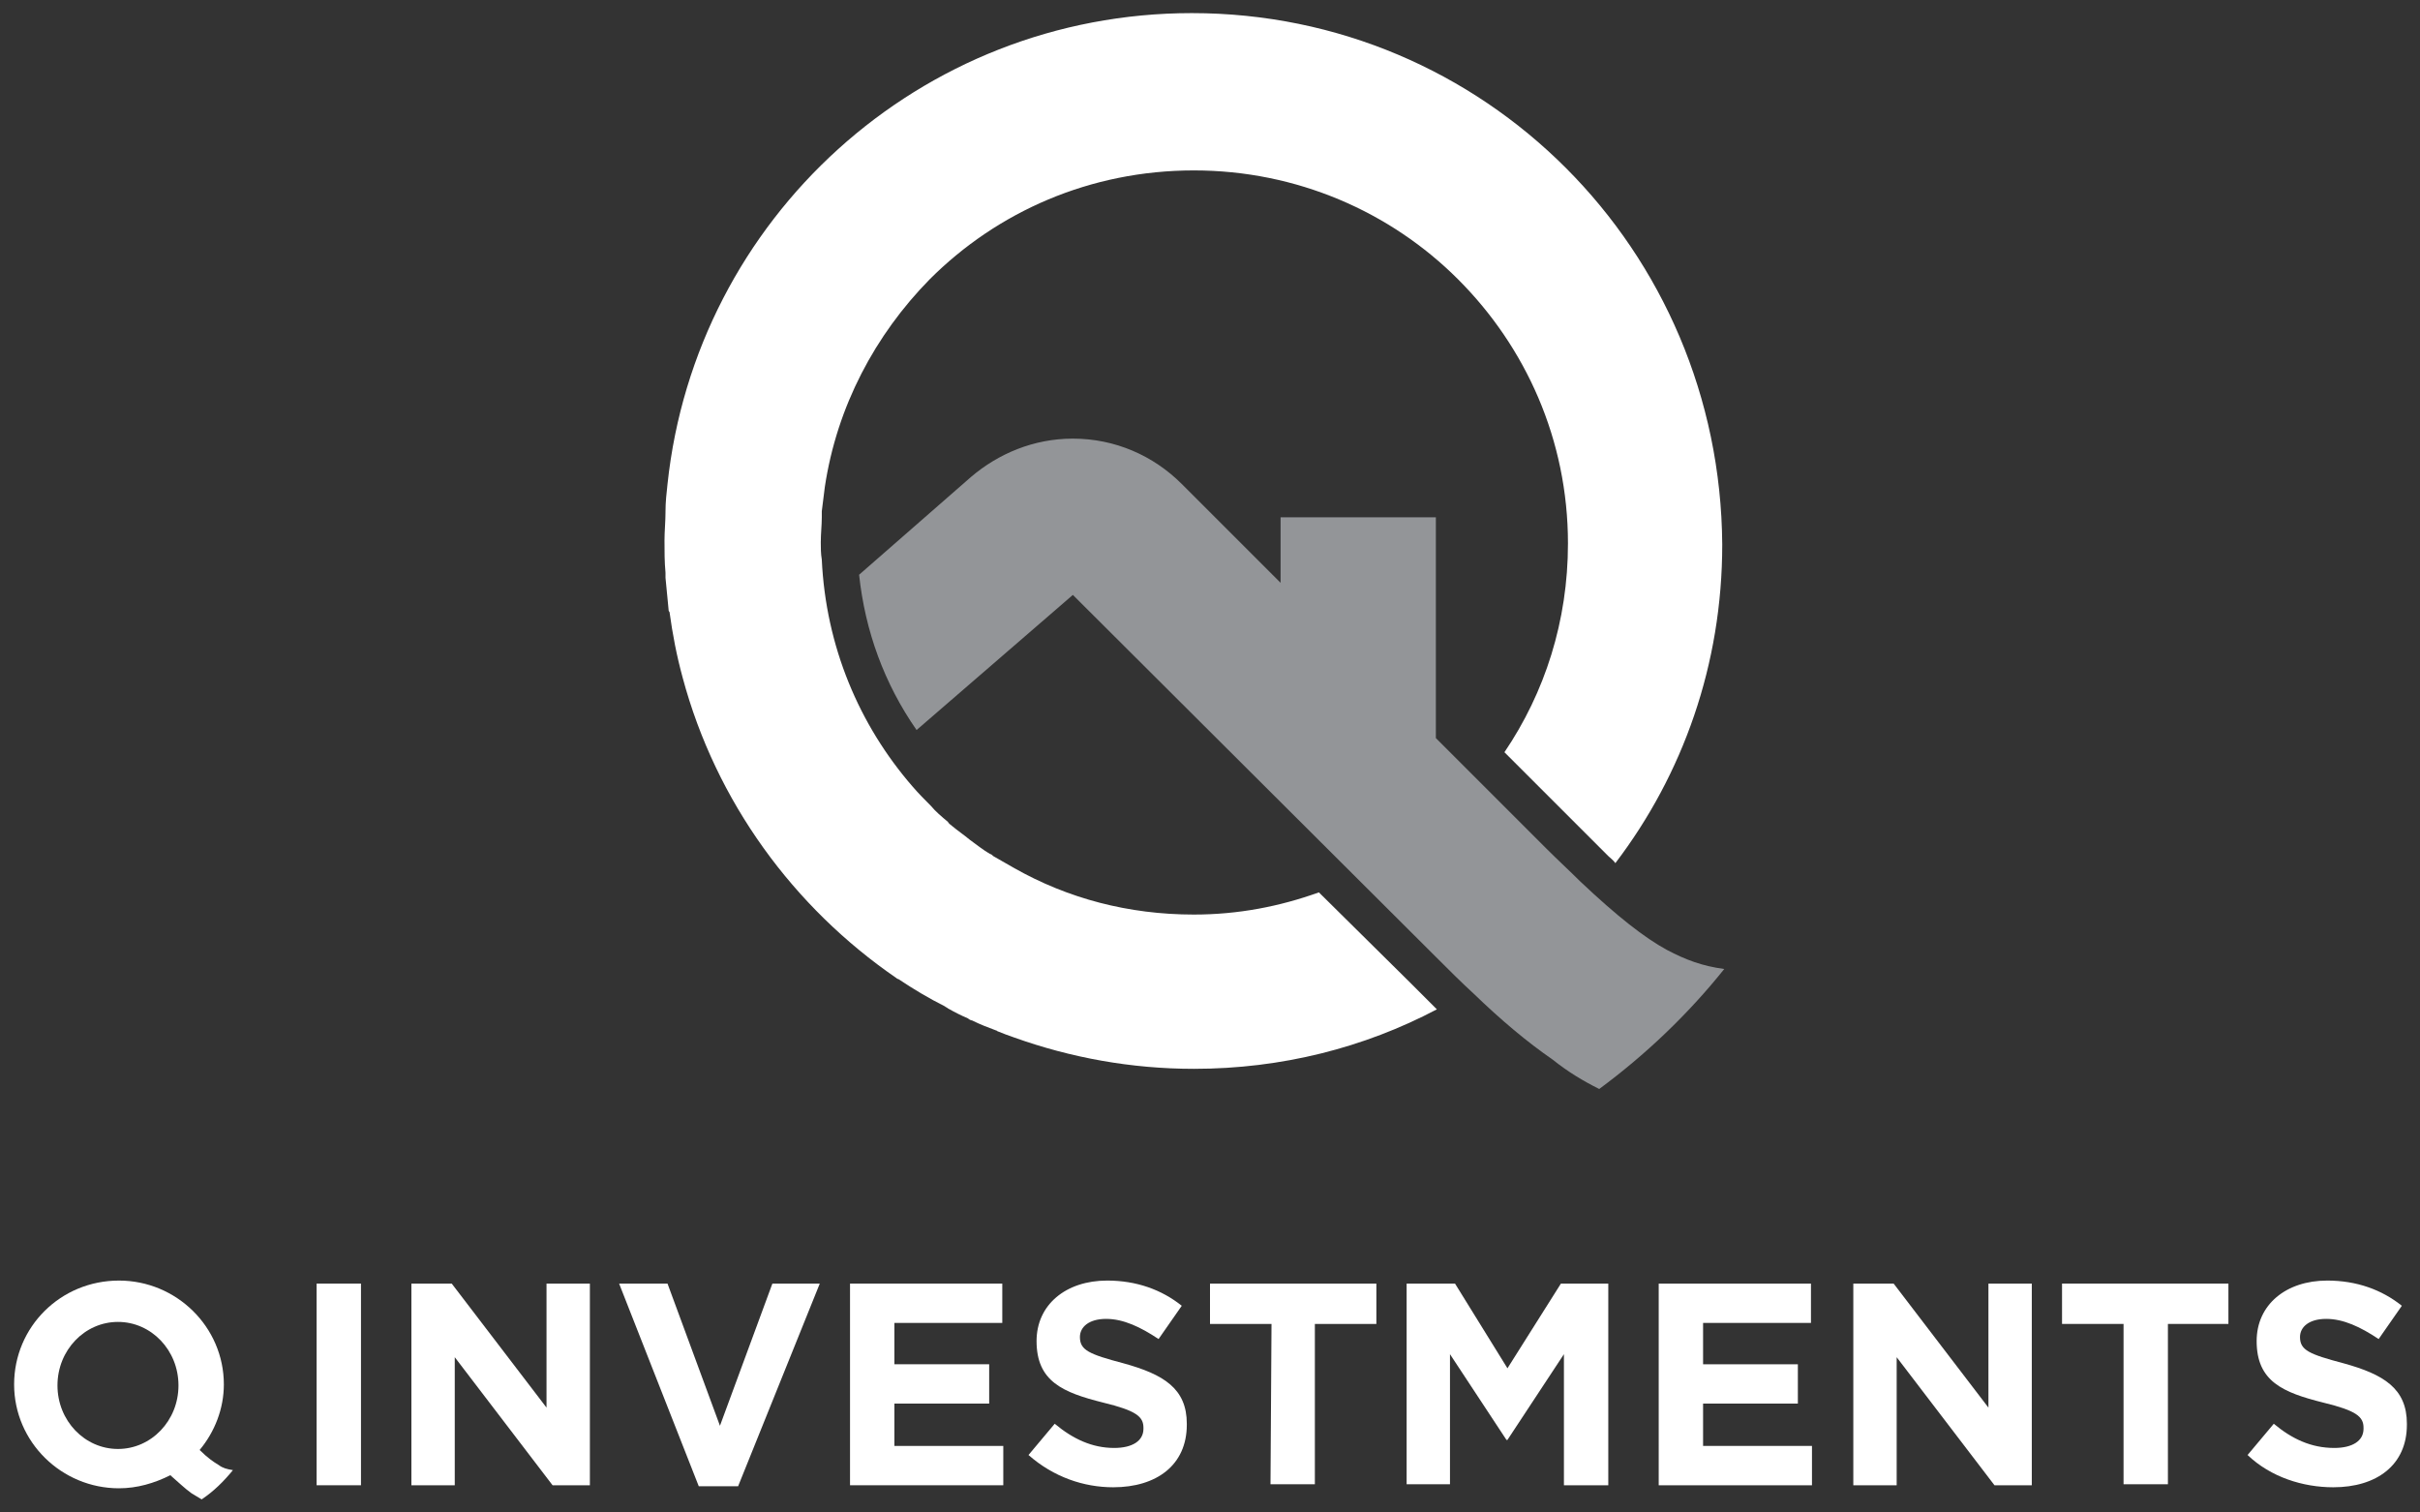
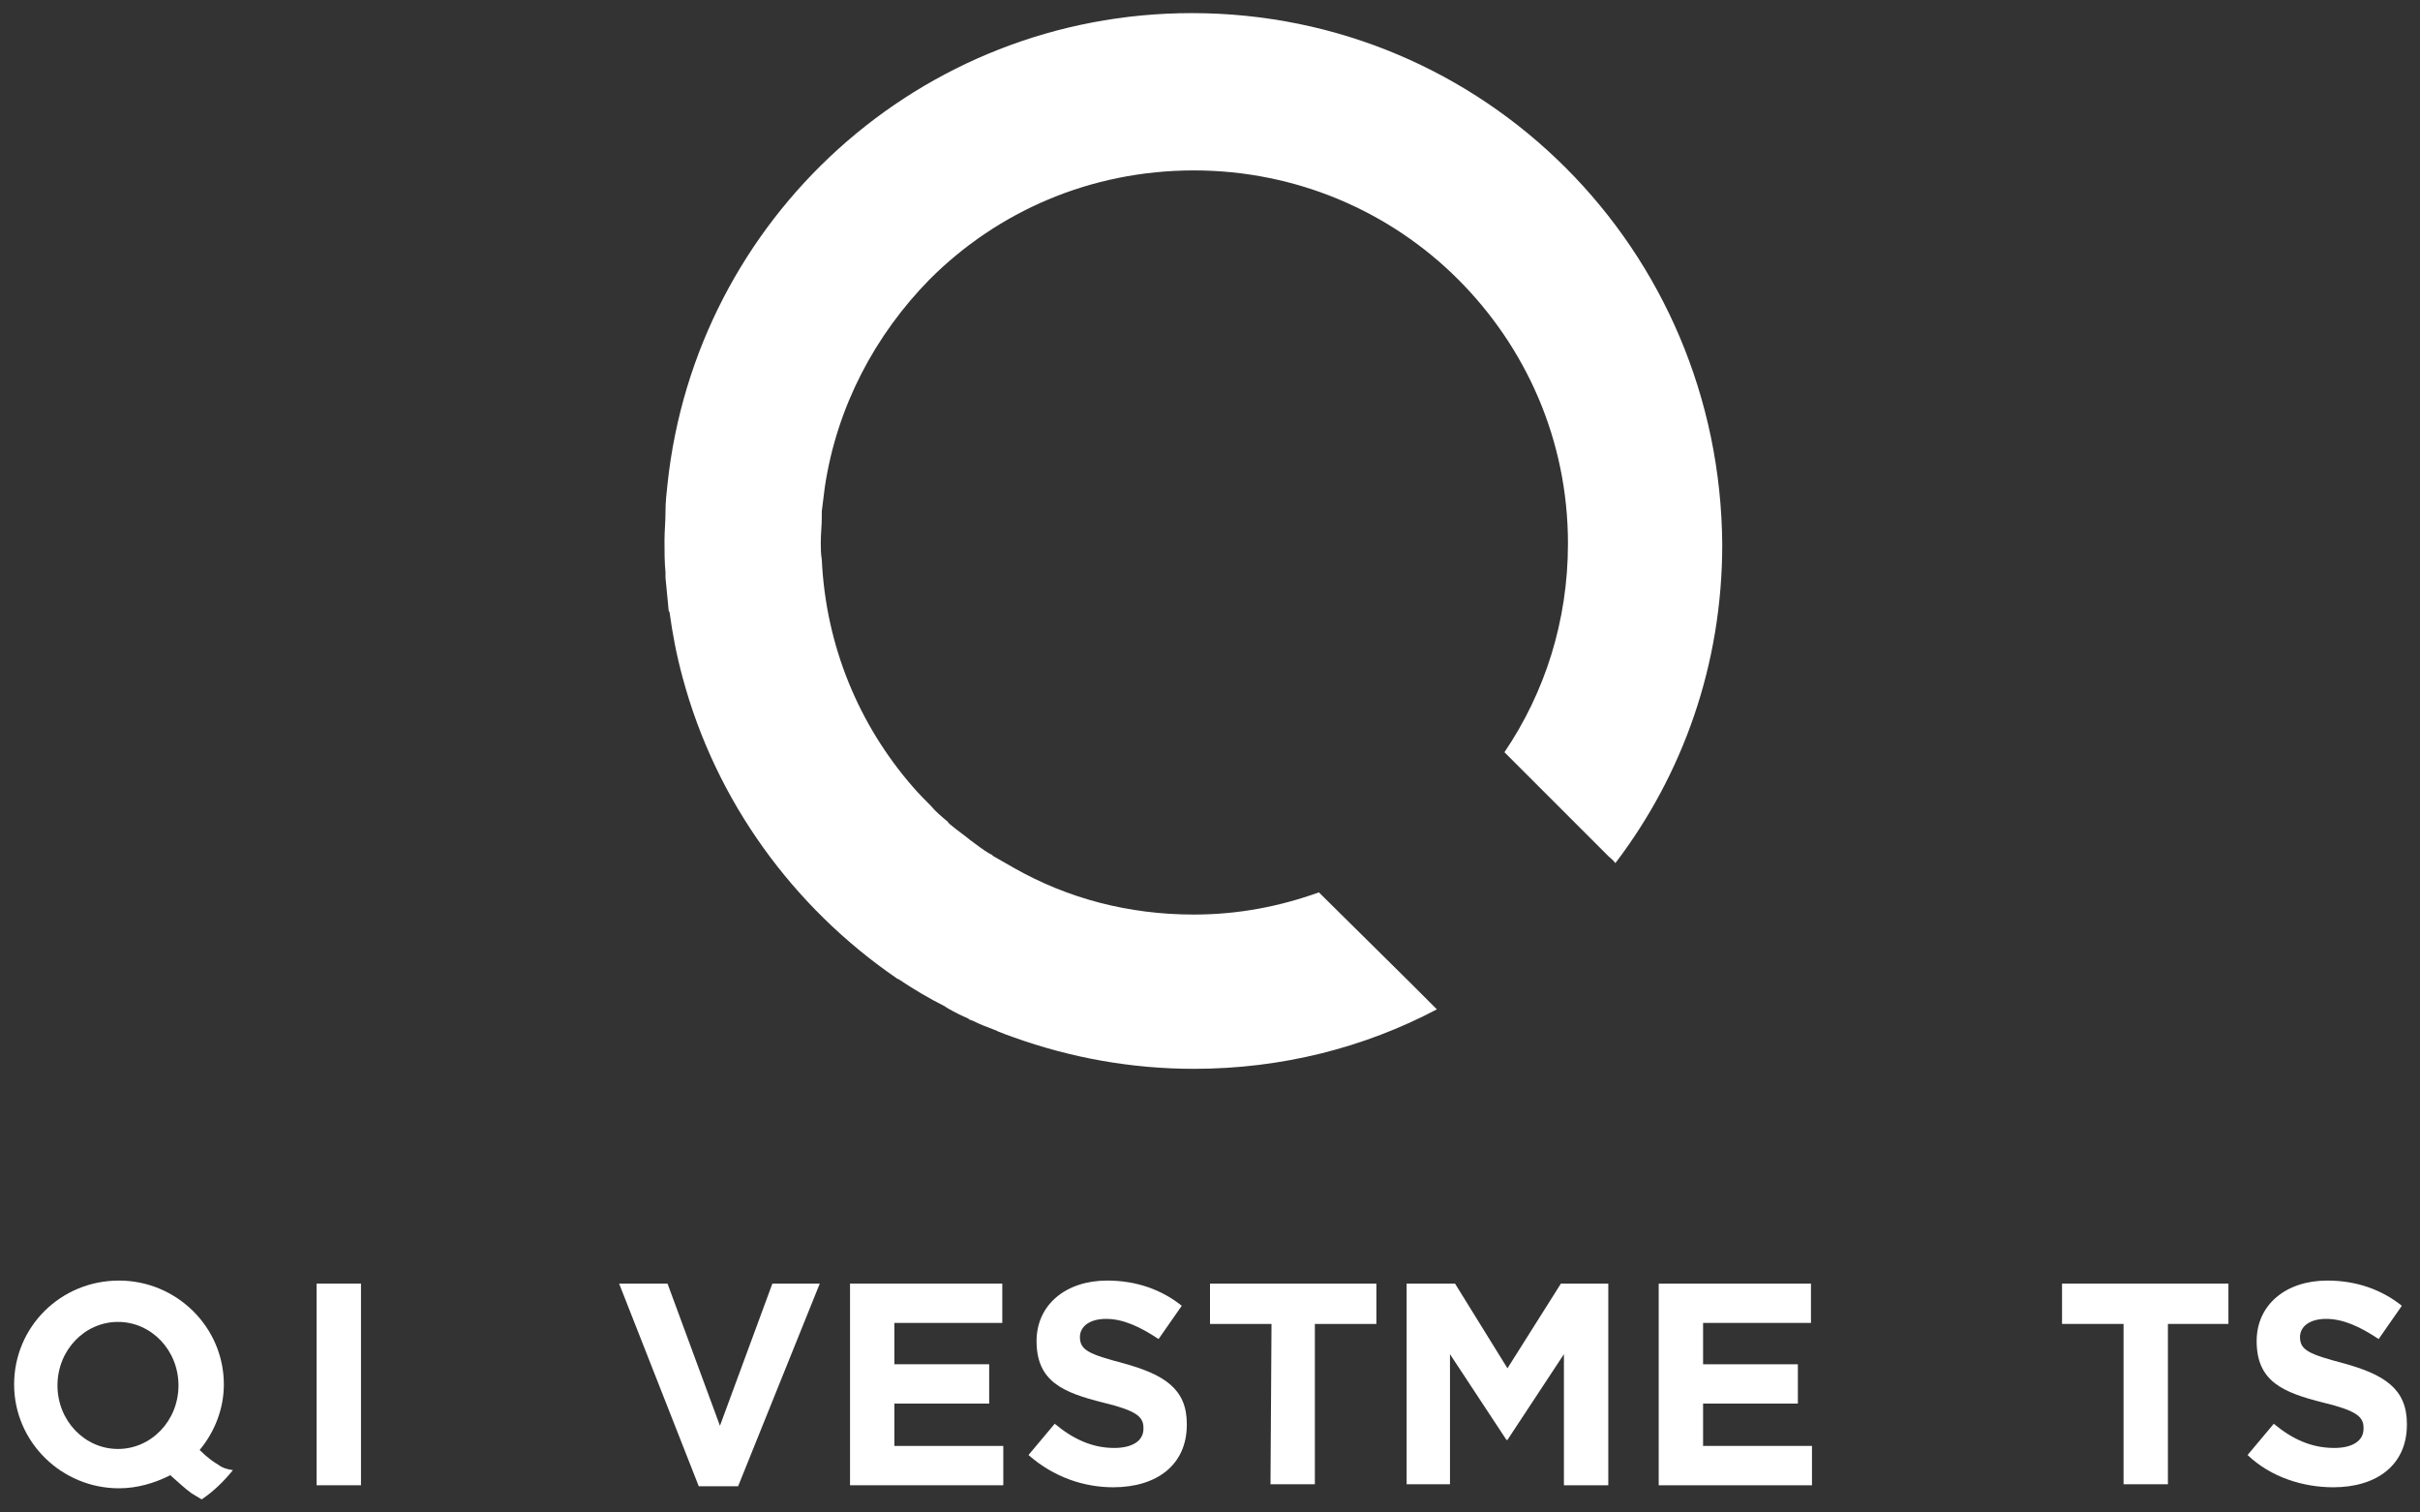
<svg xmlns="http://www.w3.org/2000/svg" version="1.1" id="Layer_1" x="0px" y="0px" viewBox="0 0 240 150" style="enable-background:new 0 0 240 150;" xml:space="preserve">
  <rect x="0" y="0" width="240" height="150" fill="#333333" stroke="none" />
  <style type="text/css">
	.st0{display:none;fill:#231F20;}
	.st1{fill:#FFFFFF;}
	.st2{fill:#939598;}
</style>
  <rect x="-16.6" y="-16.4" class="st0" width="331.9" height="327.4" />
  <g>
    <g>
      <path class="st1" d="M118.2,1.3c-27,0-49.2,20.4-52,46.7l0,0l0,0c-0.1,0.9-0.2,1.8-0.2,2.7v0.1c0,0.9-0.1,1.9-0.1,2.8    c0,1.1,0,2.1,0.1,3.2c0,0.2,0,0.3,0,0.5c0.1,1,0.2,2.1,0.3,3.1c0,0.1,0,0.2,0.1,0.3c0.3,2.2,0.7,4.3,1.3,6.5l0,0l0,0    C71,79.5,78.7,90,88.9,97c0,0,0.1,0.1,0.2,0.1c1.5,1,3,1.9,4.6,2.7c0.1,0.1,0.2,0.1,0.3,0.2c0.7,0.4,1.3,0.7,2,1    c0.1,0.1,0.3,0.2,0.4,0.2c0.8,0.4,1.6,0.7,2.4,1c0.1,0,0.1,0.1,0.2,0.1c0.5,0.2,1,0.4,1.6,0.6l0,0c5.6,2,11.6,3.1,17.8,3.1    c8.7,0,16.9-2.1,24.1-5.9c-0.8-0.8-1.7-1.7-2.6-2.6l-9.1-9c-3.9,1.4-8,2.2-12.4,2.2c-6.5,0-12.5-1.6-17.8-4.6    c-0.7-0.4-1.4-0.8-2.1-1.2c-0.1-0.1-0.2-0.2-0.3-0.2c-0.7-0.4-1.3-0.9-2-1.4l0,0c-0.6-0.5-1.2-0.9-1.8-1.4    c-0.1-0.1-0.3-0.2-0.4-0.4c-0.6-0.5-1.2-1-1.7-1.6c-0.6-0.6-1.2-1.2-1.8-1.9c-5.3-6.1-8.6-13.9-9-22.5l0,0    c-0.1-0.6-0.1-1.2-0.1-1.7c0-0.9,0.1-1.7,0.1-2.5c0-0.2,0-0.4,0-0.6c0.1-0.8,0.2-1.6,0.3-2.4c1.2-8,5-15.1,10.4-20.6    c6.7-6.7,15.9-10.8,26.2-10.8c10.2,0,19.5,4.1,26.2,10.8s10.9,15.9,10.9,26.2c0,7.7-2.3,14.8-6.3,20.7l7,7    c1.2,1.2,2.3,2.3,3.3,3.3c0.2,0.2,0.5,0.4,0.7,0.7c6.7-8.8,10.6-19.7,10.6-31.6C170.6,24.7,147.2,1.3,118.2,1.3z" />
-       <path class="st2" d="M158.6,108c4.6-3.4,8.8-7.4,12.4-11.9c-2.2-0.3-3.8-0.9-5.7-1.9c-2.2-1.2-4.9-3.3-8.6-6.8    c-1-1-2.2-2.1-3.4-3.3l-10.9-10.9V51.3H127v6.5l-9.8-9.8c-2.8-2.8-6.6-4.5-10.8-4.5c-3.9,0-7.4,1.5-10.1,3.8L85.2,57    c0.6,5.6,2.5,10.8,5.7,15.4L106.4,59l36,35.9c1.3,1.3,2.5,2.5,3.7,3.6c2.8,2.7,5.3,4.8,7.9,6.6C155.5,106.3,157,107.2,158.6,108z" />
    </g>
    <g>
      <g>
-         <path class="st1" d="M31.4,127.3h4.4v20h-4.4V127.3z" />
-         <path class="st1" d="M40.8,127.3h4l9.4,12.3v-12.3h4.3v20h-3.7l-9.7-12.7v12.7h-4.3V127.3z" />
+         <path class="st1" d="M31.4,127.3h4.4v20h-4.4V127.3" />
        <path class="st1" d="M61.4,127.3h4.8l5.2,14.1l5.2-14.1h4.7l-8.1,20.1h-3.9L61.4,127.3z" />
        <path class="st1" d="M84.3,127.3h15.1v3.9H88.7v4.1h9.4v3.9h-9.4v4.2h10.8v3.9H84.3V127.3z" />
        <path class="st1" d="M102,144.3l2.6-3.1c1.8,1.5,3.7,2.4,5.9,2.4c1.8,0,2.9-0.7,2.9-1.9v-0.1c0-1.1-0.7-1.7-4-2.5     c-4-1-6.6-2.1-6.6-6.1l0,0c0-3.6,2.9-6,7-6c2.9,0,5.4,0.9,7.4,2.5l-2.3,3.3c-1.8-1.2-3.5-2-5.2-2s-2.6,0.8-2.6,1.8l0,0     c0,1.3,0.9,1.7,4.3,2.6c4,1.1,6.3,2.5,6.3,6v0.1c0,4-3,6.2-7.3,6.2C107.5,147.5,104.5,146.5,102,144.3z" />
        <path class="st1" d="M126.1,131.3H120v-4h16.5v4h-6.1v15.9H126L126.1,131.3L126.1,131.3z" />
        <path class="st1" d="M139.6,127.3h4.7l5.2,8.4l5.3-8.4h4.7v20h-4.4v-13l-5.6,8.5h-0.1l-5.6-8.5v12.9h-4.3v-19.9L139.6,127.3     L139.6,127.3z" />
        <path class="st1" d="M164.5,127.3h15.1v3.9h-10.7v4.1h9.4v3.9h-9.4v4.2h10.8v3.9h-15.2L164.5,127.3L164.5,127.3z" />
-         <path class="st1" d="M183.8,127.3h4l9.4,12.3v-12.3h4.3v20h-3.7l-9.7-12.7v12.7h-4.3V127.3z" />
        <path class="st1" d="M210.6,131.3h-6.1v-4h16.5v4h-6v15.9h-4.4V131.3z" />
        <path class="st1" d="M222.9,144.3l2.6-3.1c1.8,1.5,3.7,2.4,6,2.4c1.8,0,2.9-0.7,2.9-1.9v-0.1c0-1.1-0.7-1.7-4-2.5     c-4-1-6.6-2.1-6.6-6.1l0,0c0-3.6,2.9-6,7-6c2.9,0,5.4,0.9,7.4,2.5l-2.3,3.3c-1.8-1.2-3.5-2-5.2-2s-2.6,0.8-2.6,1.8l0,0     c0,1.3,0.9,1.7,4.3,2.6c4,1.1,6.3,2.5,6.3,6v0.1c0,4-3,6.2-7.3,6.2C228.4,147.5,225.2,146.5,222.9,144.3z" />
      </g>
      <path class="st1" d="M21.7,145.3c-0.5-0.3-1.1-0.7-1.9-1.5c1.5-1.8,2.4-4.1,2.4-6.5c0-5.7-4.7-10.3-10.4-10.3    c-5.8,0-10.4,4.6-10.4,10.3s4.7,10.3,10.4,10.3c1.8,0,3.5-0.5,5.1-1.3l0.1,0.1c0.7,0.6,1.3,1.2,2,1.7c0.3,0.2,0.7,0.4,1,0.6    c1.2-0.8,2.2-1.8,3.1-2.9C22.5,145.7,22.1,145.6,21.7,145.3z M5.7,137.4c0-3.5,2.7-6.3,6-6.3s6,2.8,6,6.3s-2.7,6.3-6,6.3    S5.7,140.9,5.7,137.4z" />
    </g>
  </g>
</svg>